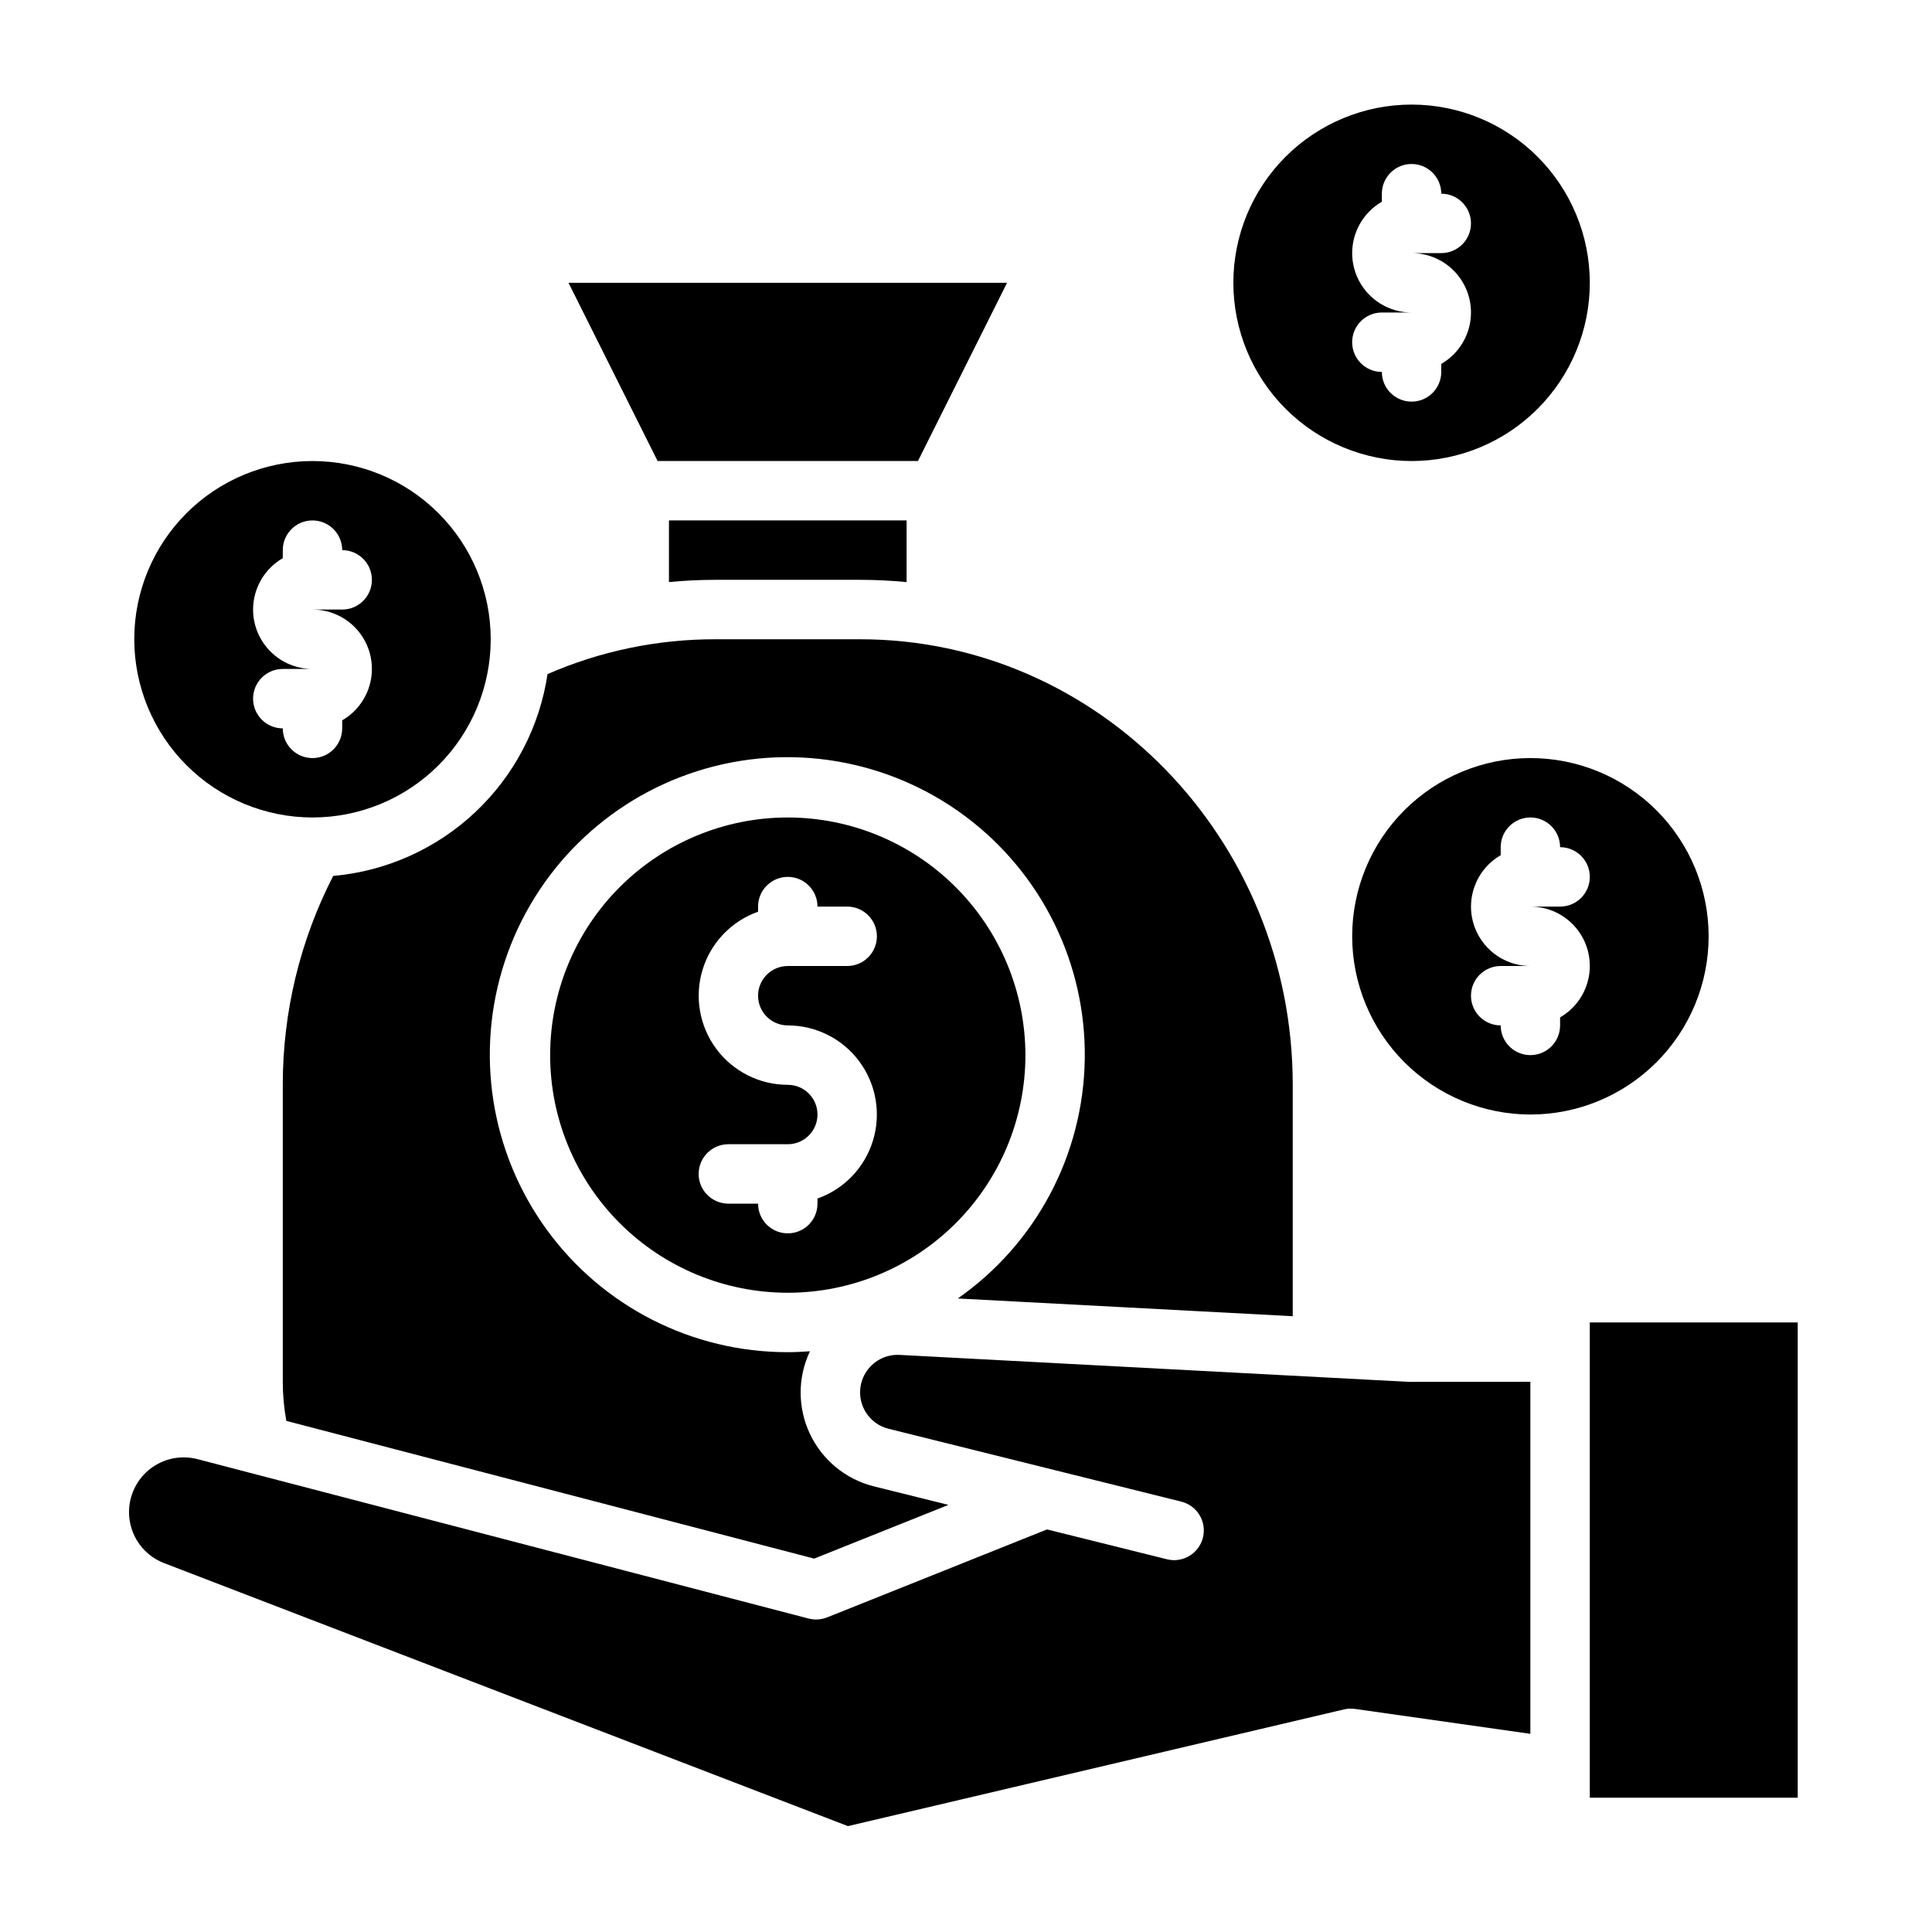
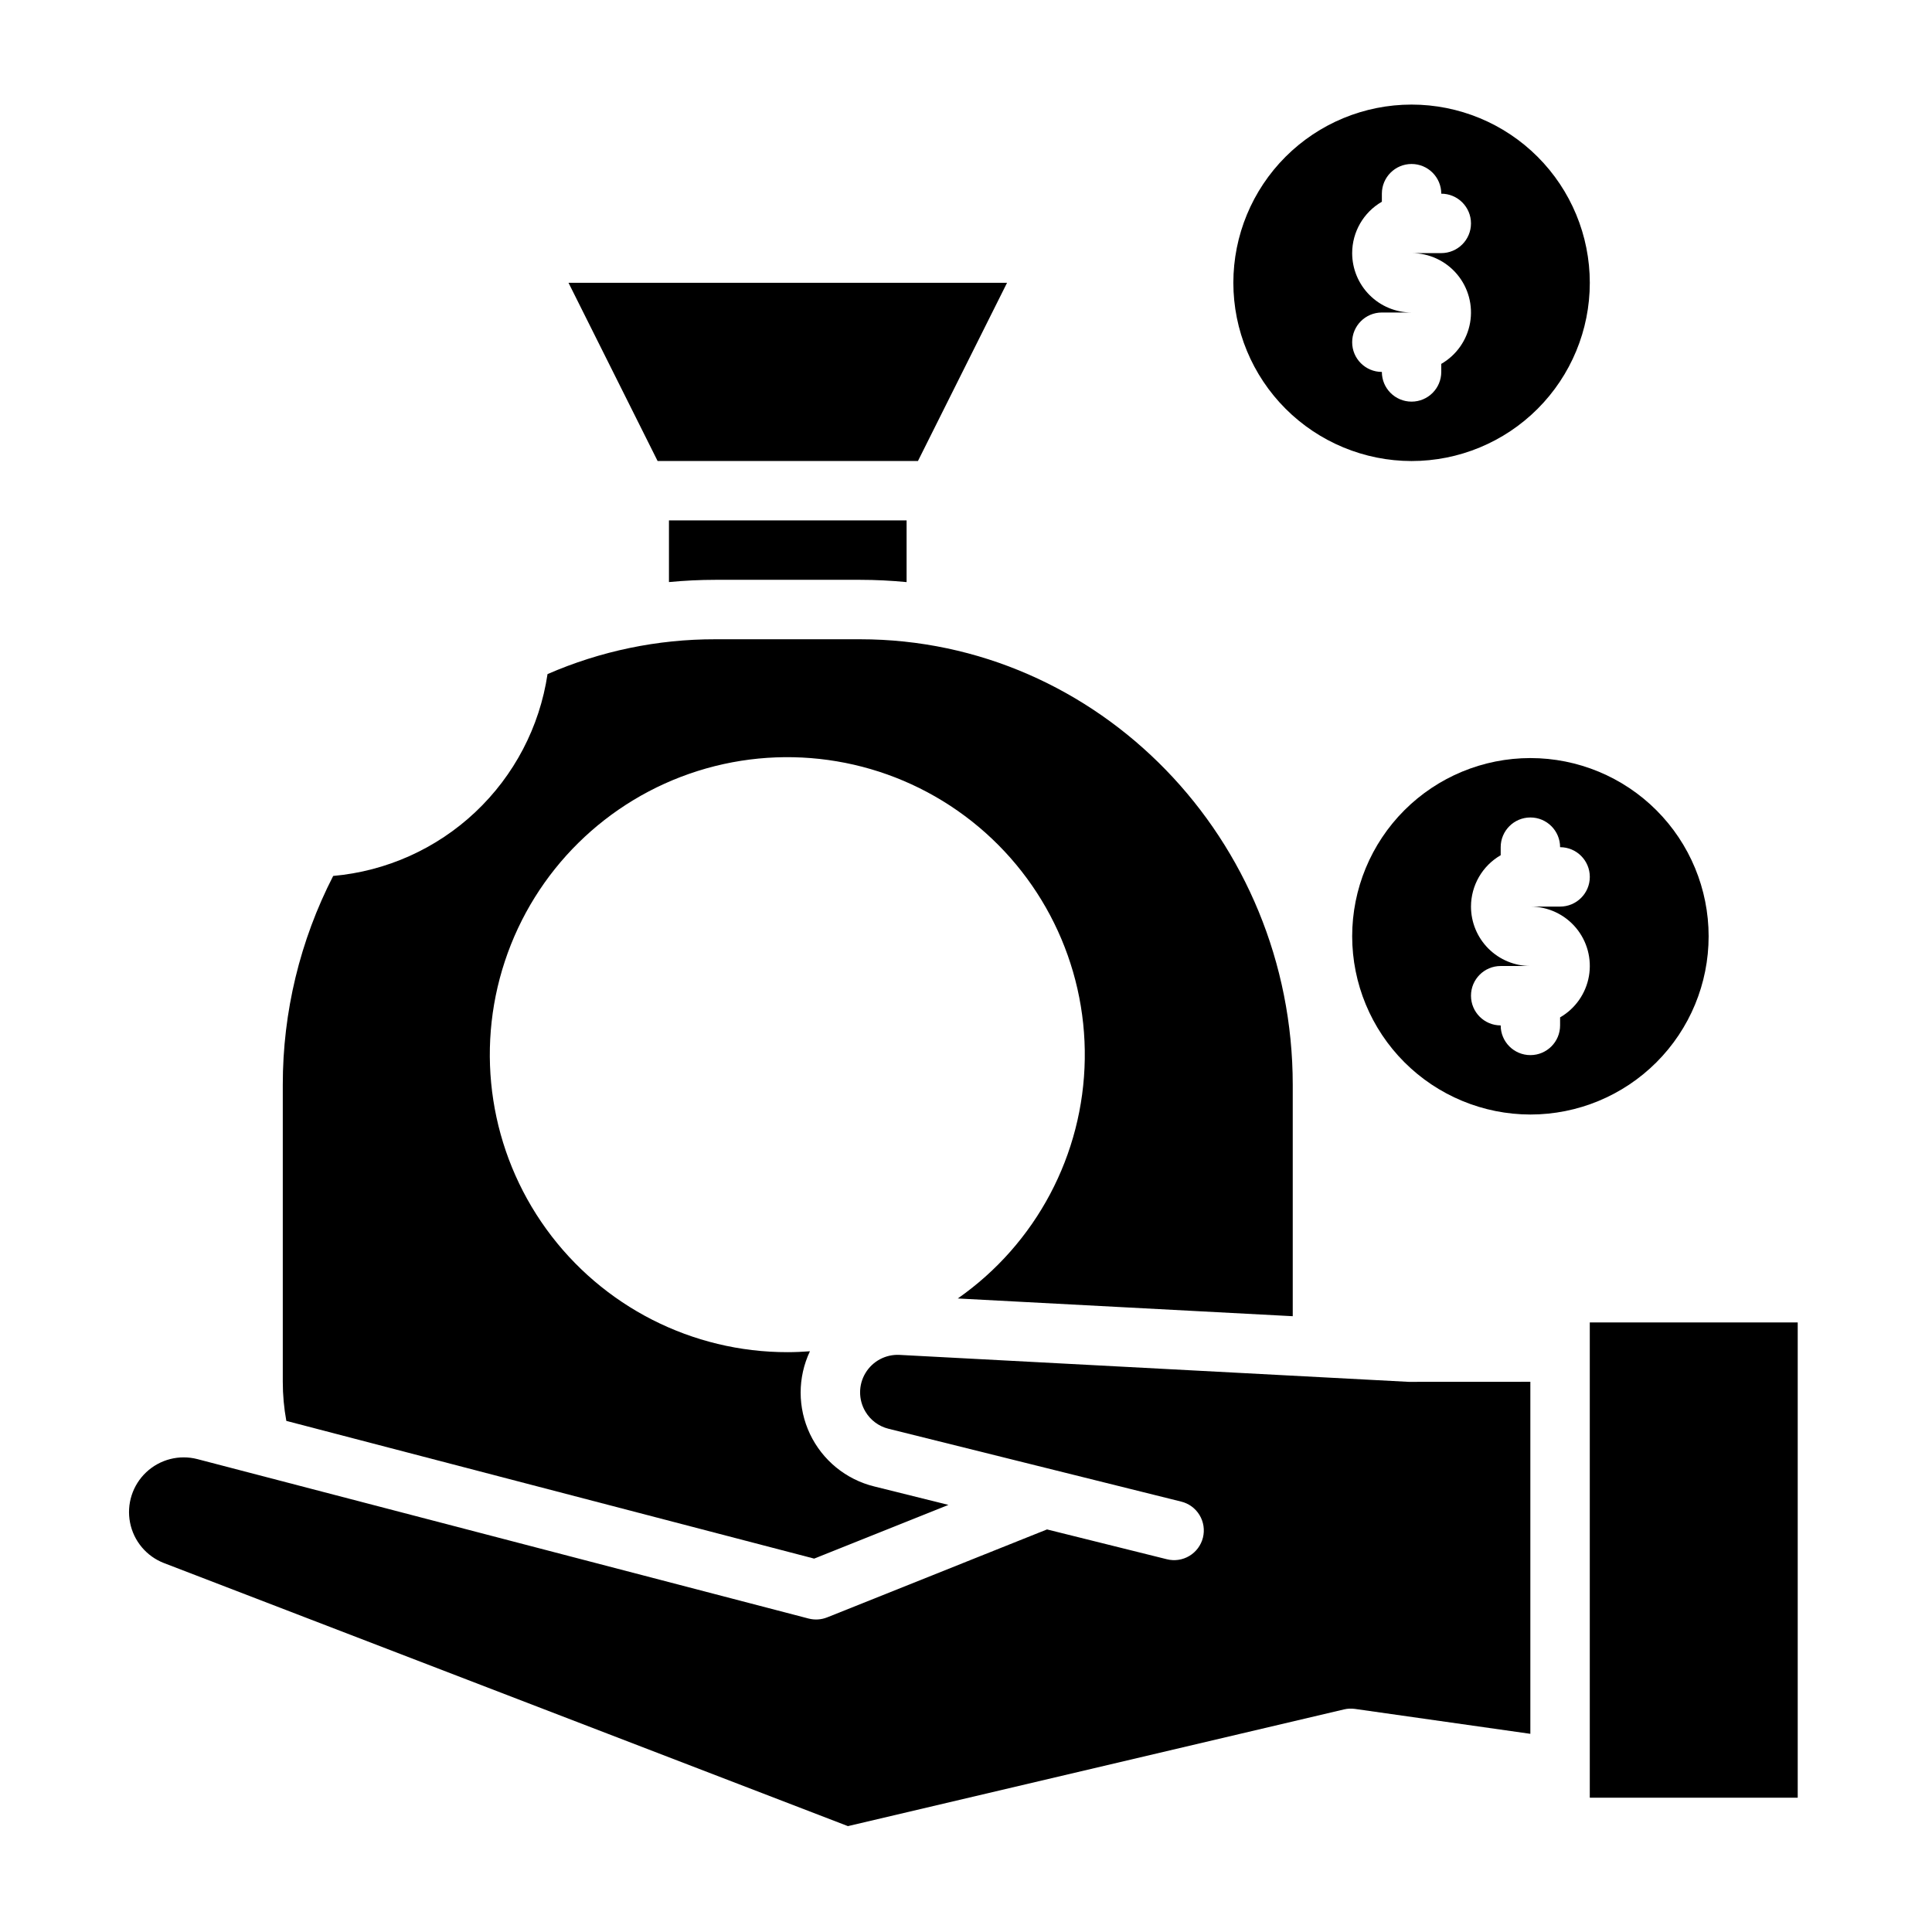
<svg xmlns="http://www.w3.org/2000/svg" fill="#000000" width="800px" height="800px" version="1.1" viewBox="144 144 512 512">
  <g>
    <path d="m187.46 558.23 181.25 69.711 131.46-30.93h0.004c0.949-0.227 1.938-0.27 2.906-0.133l46.48 6.602v-93.293c-11.504 0.008-32.16 0.02-32.262 0.016l-134.92-7.144c-3.668-0.184-7.137 1.668-9.027 4.82-1.887 3.148-1.887 7.082 0.004 10.227 1.348 2.266 3.547 3.894 6.106 4.527l77.539 19.297c2.039 0.492 3.797 1.777 4.883 3.57 1.09 1.793 1.414 3.945 0.91 5.984-0.508 2.035-1.805 3.781-3.606 4.856-1.801 1.078-3.957 1.387-5.988 0.867l-31.727-7.894-58.273 23.309c-1.562 0.625-3.281 0.73-4.91 0.309l-161.97-42.25c-4.82-1.25-9.945 0.066-13.57 3.481s-5.242 8.449-4.285 13.336c0.953 4.887 4.352 8.938 8.996 10.734z" />
    <path d="m232.3 376.13c-8.797 17.125-13.375 36.105-13.359 55.359v78.719c0 3.469 0.316 6.93 0.941 10.344l139.88 36.496 35.582-14.234-19.688-4.898c-7.461-1.84-13.699-6.934-16.996-13.875-3.301-6.941-3.305-14.996-0.02-21.941-1.938 0.141-3.894 0.238-5.875 0.238-25.328 0.039-49.133-12.094-63.984-32.613-14.852-20.516-18.941-46.918-10.992-70.969 7.945-24.047 26.965-42.812 51.117-50.441 24.152-7.625 50.5-3.184 70.816 11.941 20.316 15.121 32.133 39.086 31.754 64.41-0.375 25.328-12.895 48.93-33.652 63.441l88.766 4.699v-61.316c0-65.109-51.445-118.08-114.68-118.08h-38.297c-15.312-0.031-30.469 3.113-44.512 9.23-2.094 13.996-8.836 26.879-19.141 36.582-10.301 9.703-23.566 15.656-37.664 16.91z" />
-     <path d="m352.77 360.64c-16.703 0-32.719 6.637-44.531 18.445-11.809 11.812-18.445 27.832-18.445 44.531 0 16.703 6.637 32.723 18.445 44.531 11.812 11.812 27.828 18.445 44.531 18.445s32.723-6.633 44.531-18.445c11.812-11.809 18.445-27.828 18.445-44.531-0.02-16.695-6.66-32.703-18.465-44.508-11.809-11.809-27.812-18.449-44.512-18.469zm0 55.105c7.488 0.004 14.527 3.555 18.98 9.574 4.449 6.019 5.785 13.793 3.594 20.949-2.191 7.16-7.644 12.855-14.703 15.355v1.355c0 4.348-3.523 7.871-7.871 7.871s-7.871-3.523-7.871-7.871h-7.871c-4.348 0-7.875-3.527-7.875-7.875 0-4.348 3.527-7.871 7.875-7.871h15.742c4.348 0 7.871-3.523 7.871-7.871s-3.523-7.871-7.871-7.871c-7.484-0.004-14.527-3.559-18.977-9.574-4.453-6.019-5.785-13.793-3.598-20.953 2.191-7.156 7.644-12.855 14.703-15.352v-1.355c0-4.348 3.523-7.871 7.871-7.871s7.871 3.523 7.871 7.871h7.875c4.348 0 7.871 3.523 7.871 7.871s-3.523 7.875-7.871 7.875h-15.746c-4.348 0-7.871 3.523-7.871 7.871s3.523 7.871 7.871 7.871z" />
    <path d="m410.88 218.94h-116.22l23.613 47.234h68.992z" />
    <path d="m333.62 297.66h38.297c4.164 0 8.277 0.211 12.34 0.602v-16.348h-62.977v16.34c4.078-0.387 8.191-0.594 12.34-0.594z" />
    <path d="m549.57 439.36c12.527 0 24.539-4.977 33.398-13.836 8.859-8.855 13.836-20.871 13.836-33.398 0-12.523-4.977-24.539-13.836-33.398-8.859-8.855-20.871-13.832-33.398-13.832s-24.539 4.977-33.398 13.832c-8.855 8.859-13.832 20.875-13.832 33.398 0.012 12.523 4.992 24.531 13.848 33.383 8.855 8.855 20.859 13.836 33.383 13.852zm-15.742-55.105c0.008-5.617 3.008-10.805 7.871-13.613v-2.129c0-4.348 3.523-7.875 7.871-7.875s7.871 3.527 7.871 7.875c4.348 0 7.875 3.523 7.875 7.871 0 4.348-3.527 7.871-7.875 7.871h-7.871c4.652-0.004 9.07 2.051 12.062 5.613 2.992 3.562 4.254 8.27 3.445 12.852-0.809 4.582-3.606 8.57-7.637 10.895v2.129c0 4.348-3.523 7.871-7.871 7.871s-7.871-3.523-7.871-7.871c-4.348 0-7.871-3.523-7.871-7.871s3.523-7.871 7.871-7.871h7.871c-4.172-0.008-8.176-1.668-11.125-4.617-2.953-2.953-4.613-6.953-4.617-11.129z" />
-     <path d="m226.81 360.64c12.527 0 24.543-4.973 33.398-13.832 8.859-8.859 13.836-20.871 13.836-33.398s-4.977-24.539-13.836-33.398c-8.855-8.859-20.871-13.832-33.398-13.832-12.523 0-24.539 4.973-33.398 13.832-8.855 8.859-13.832 20.871-13.832 33.398 0.016 12.523 4.996 24.527 13.848 33.383 8.855 8.855 20.863 13.836 33.383 13.848zm-15.742-55.102c0.008-5.617 3.008-10.805 7.871-13.613v-2.133c0-4.348 3.523-7.871 7.871-7.871s7.875 3.523 7.875 7.871c4.348 0 7.871 3.527 7.871 7.875 0 4.348-3.523 7.871-7.871 7.871h-7.875c4.652-0.004 9.07 2.051 12.062 5.613s4.254 8.266 3.445 12.848c-0.809 4.582-3.606 8.57-7.633 10.895v2.133c0 4.348-3.527 7.871-7.875 7.871s-7.871-3.523-7.871-7.871c-4.348 0-7.871-3.527-7.871-7.875 0-4.348 3.523-7.871 7.871-7.871h7.871c-4.172-0.004-8.176-1.664-11.125-4.617-2.953-2.949-4.613-6.953-4.617-11.125z" />
    <path d="m518.08 266.18c12.527 0 24.543-4.977 33.398-13.836 8.859-8.859 13.836-20.871 13.836-33.398s-4.977-24.539-13.836-33.398c-8.855-8.855-20.871-13.832-33.398-13.832s-24.539 4.977-33.398 13.832c-8.855 8.859-13.832 20.871-13.832 33.398 0.012 12.523 4.992 24.527 13.848 33.383 8.855 8.855 20.859 13.836 33.383 13.852zm-15.742-55.105c0.008-5.617 3.008-10.805 7.871-13.613v-2.133c0-4.348 3.523-7.871 7.871-7.871s7.871 3.523 7.871 7.871c4.348 0 7.875 3.527 7.875 7.875 0 4.348-3.527 7.871-7.875 7.871h-7.871c4.652-0.004 9.07 2.051 12.062 5.613s4.254 8.266 3.445 12.848c-0.809 4.582-3.606 8.574-7.637 10.895v2.133c0 4.348-3.523 7.871-7.871 7.871s-7.871-3.523-7.871-7.871c-4.348 0-7.871-3.523-7.871-7.871s3.523-7.875 7.871-7.875h7.871c-4.172-0.004-8.176-1.664-11.125-4.617-2.953-2.949-4.613-6.953-4.617-11.125z" />
    <path d="m565.31 494.46h55.105v125.95h-55.105z" />
  </g>
</svg>